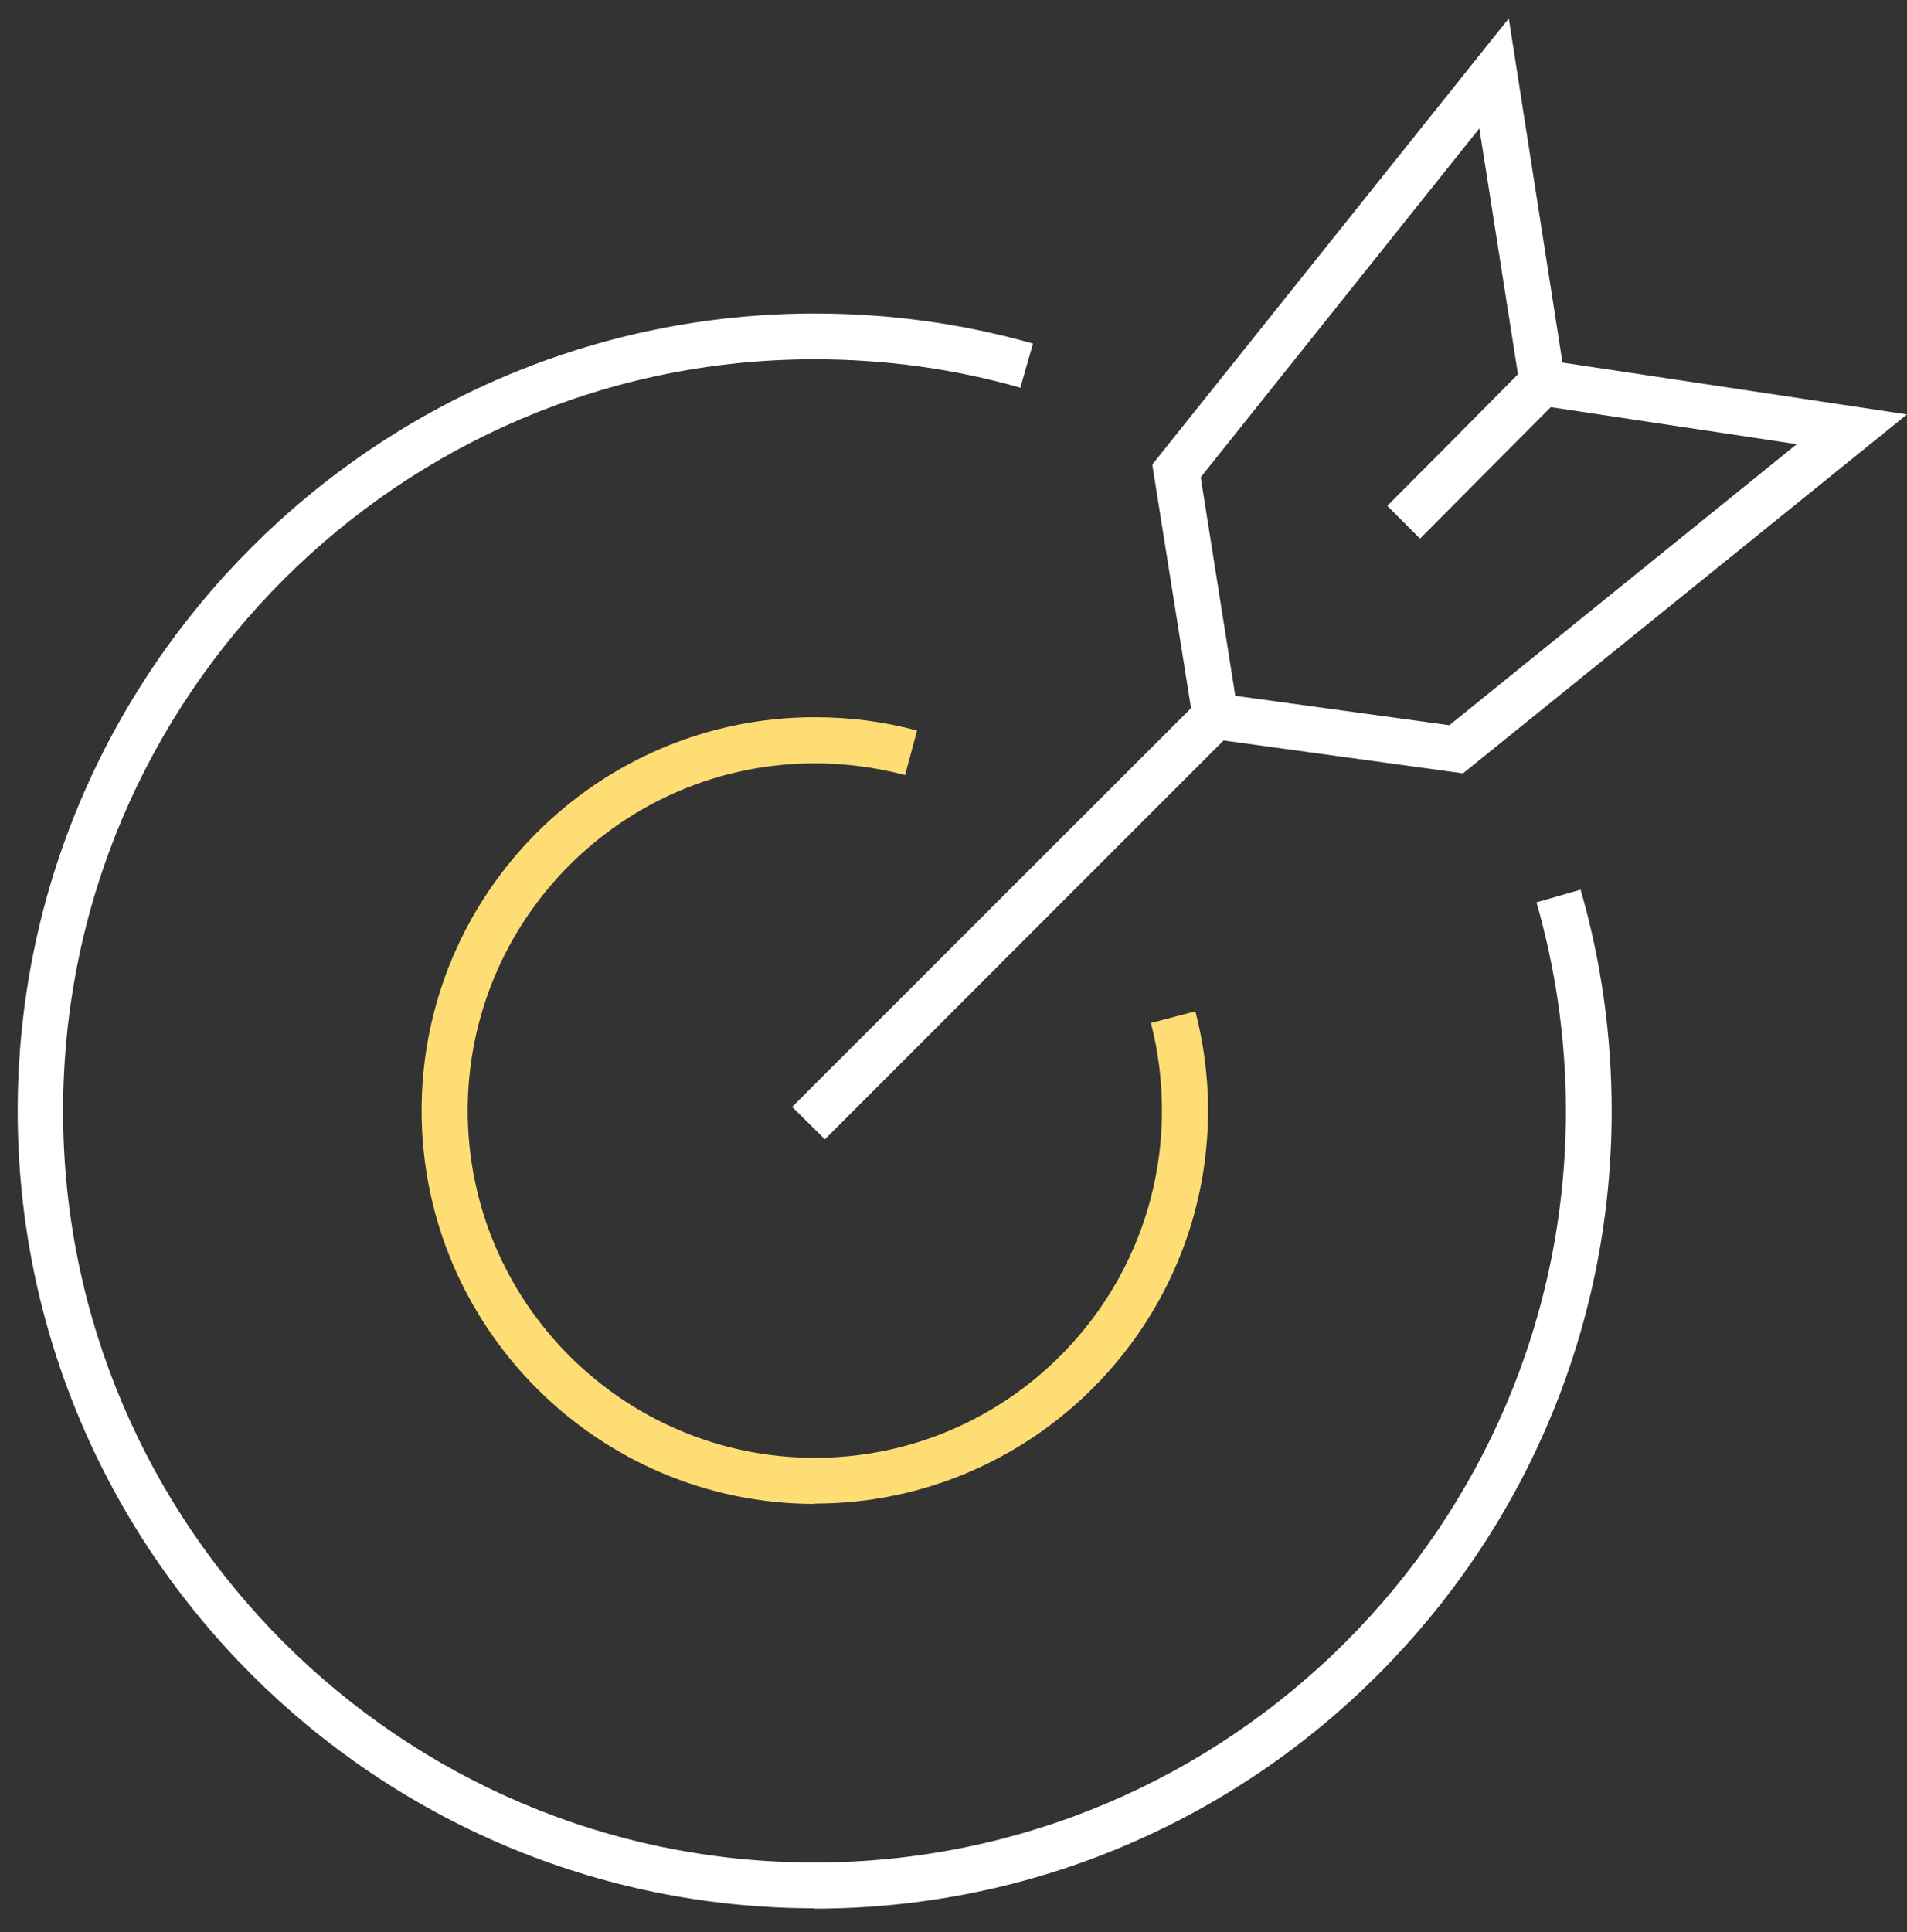
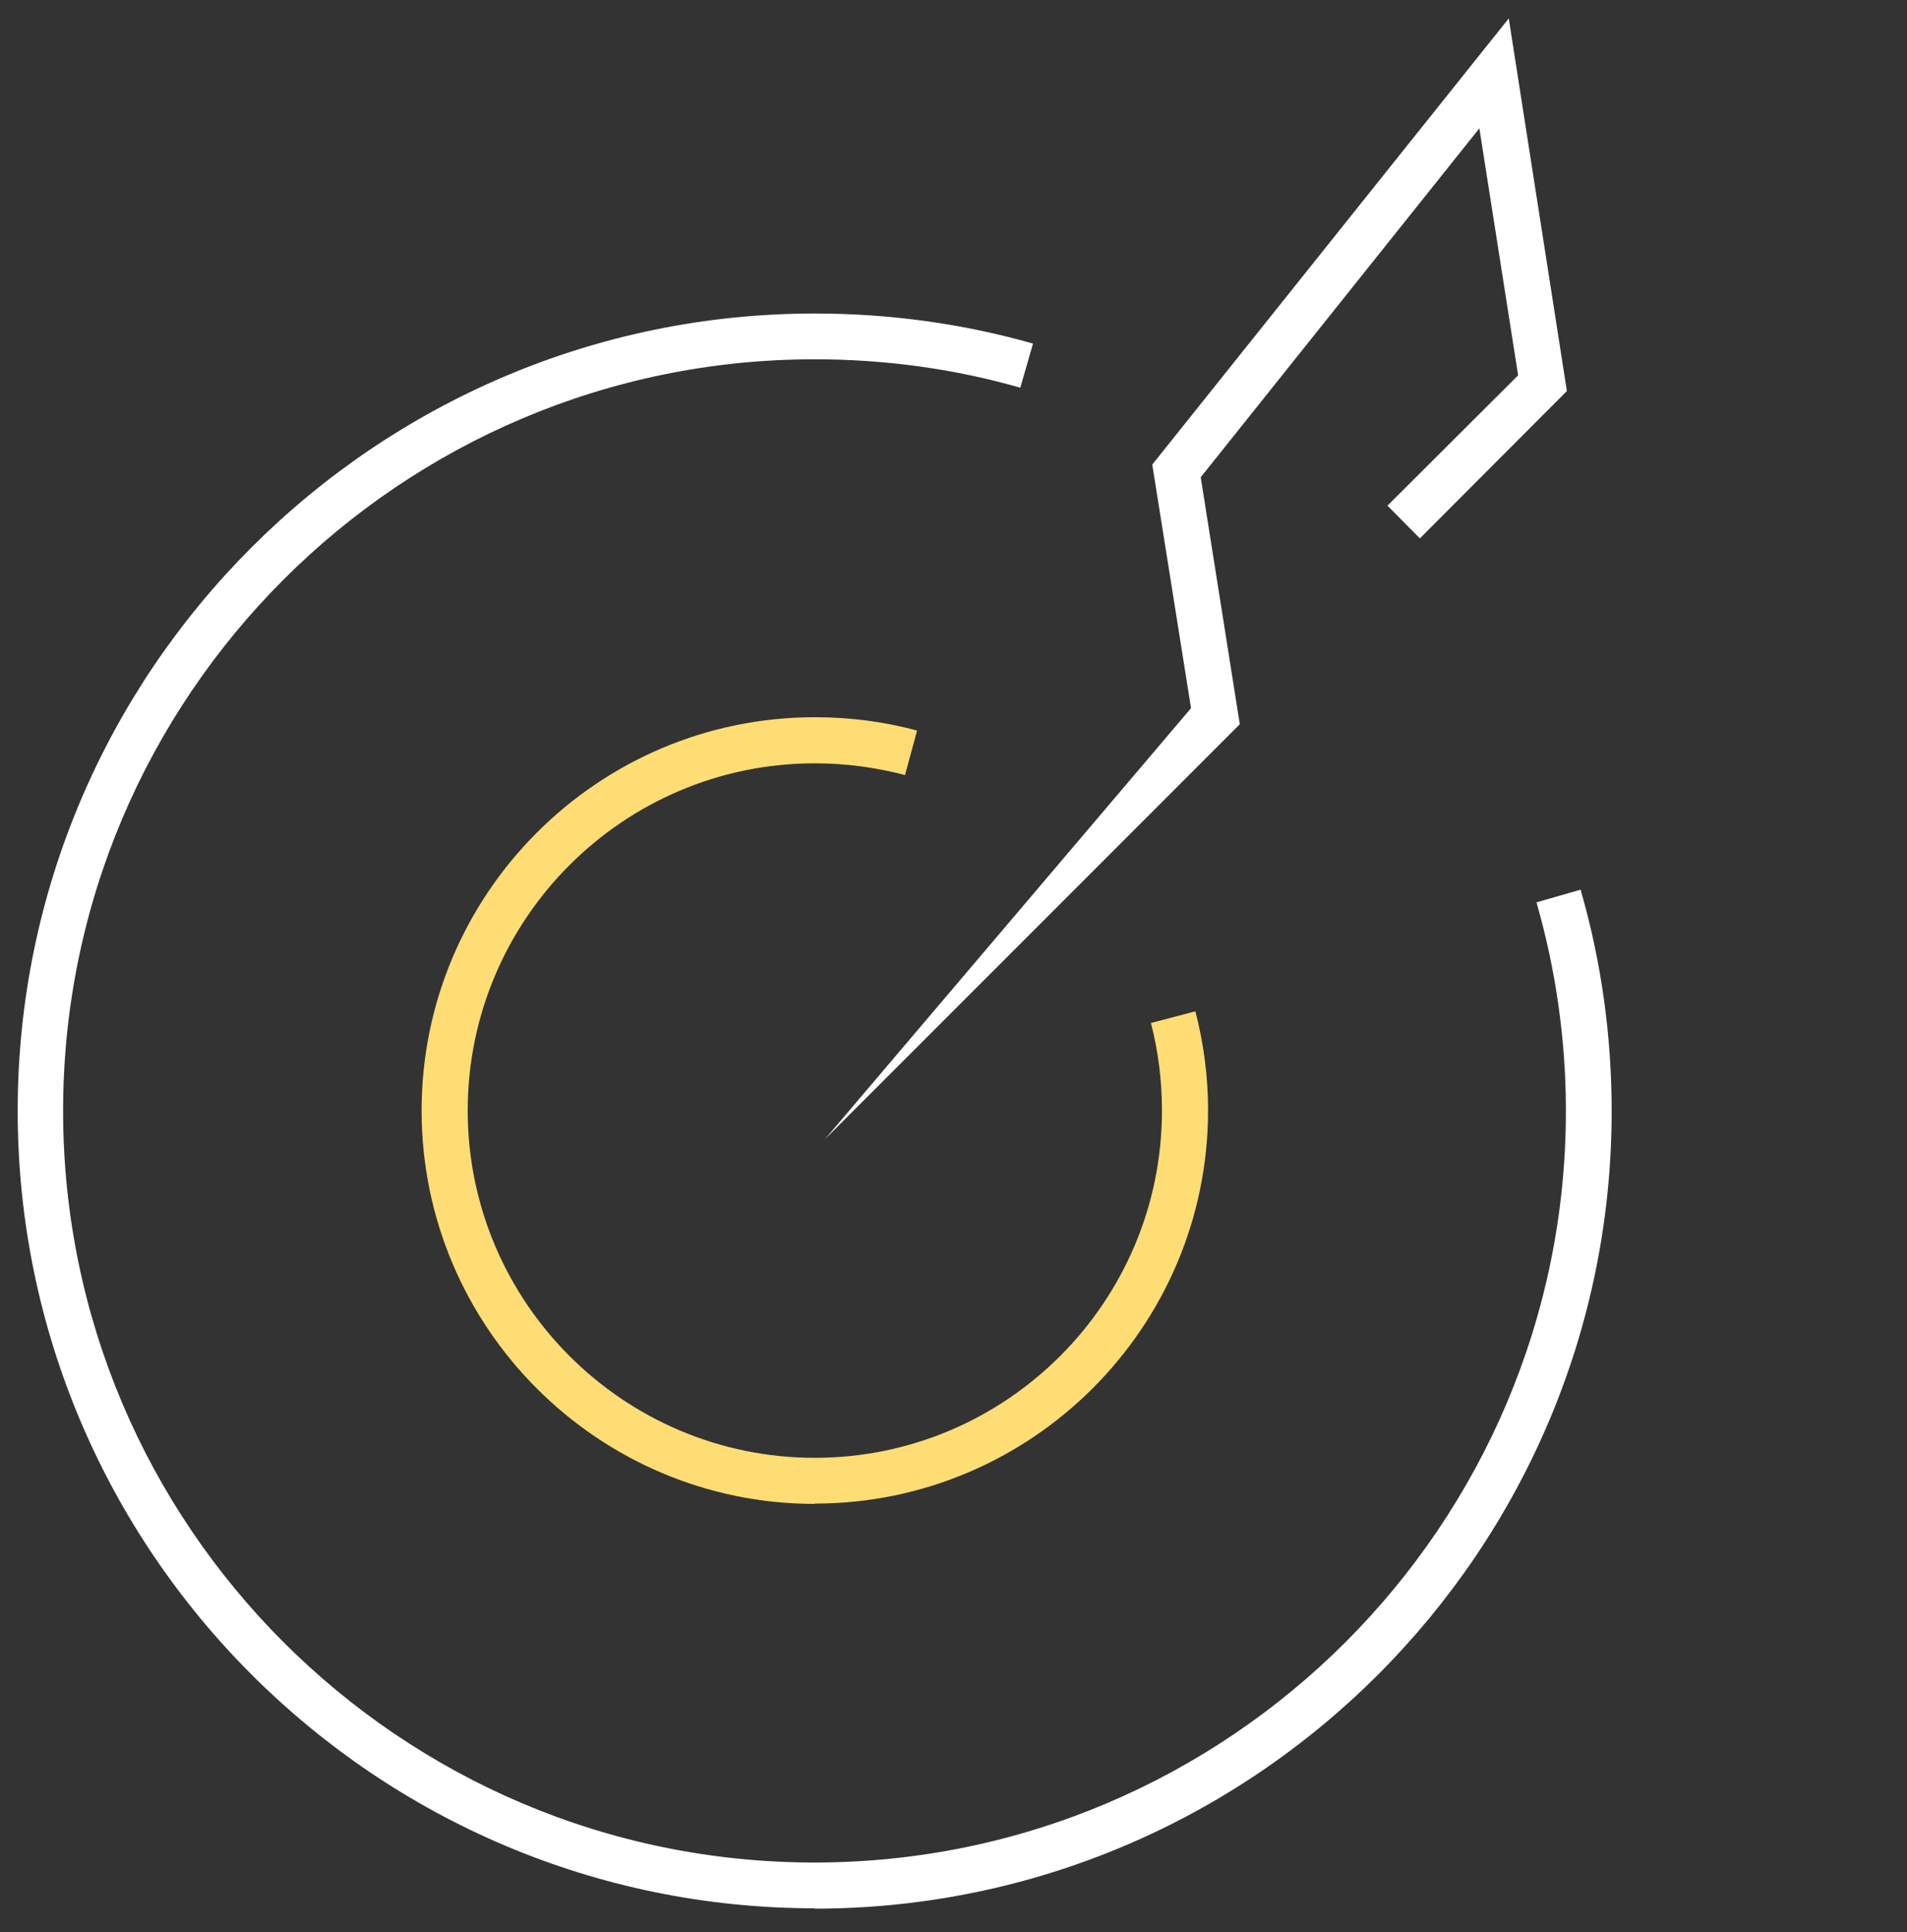
<svg xmlns="http://www.w3.org/2000/svg" width="77" height="78" viewBox="0 0 77 78" fill="none">
  <rect x="0" y="0" width="77" height="78" fill="#333333" stroke="none" />
  <path d="M32.901 60.706C24.146 60.706 17.023 53.584 17.023 44.828C17.023 36.073 24.146 28.951 32.901 28.951C34.304 28.951 35.693 29.126 37.029 29.49L36.543 31.285C35.356 30.974 34.142 30.812 32.901 30.812C25.171 30.812 18.885 37.099 18.885 44.828C18.885 52.558 25.171 58.845 32.901 58.845C40.631 58.845 46.917 52.558 46.917 44.828C46.917 43.628 46.769 42.441 46.472 41.294L48.266 40.822C48.603 42.117 48.779 43.466 48.779 44.815C48.779 53.57 41.656 60.693 32.901 60.693V60.706Z" fill="#FFDD75" />
  <path d="M32.901 77.029C15.148 77.029 0.714 62.581 0.714 44.842C0.714 27.103 15.162 12.655 32.901 12.655C35.896 12.655 38.864 13.059 41.71 13.869L41.197 15.65C38.513 14.881 35.72 14.503 32.887 14.503C16.16 14.503 2.548 28.114 2.548 44.842C2.548 61.57 16.16 75.181 32.887 75.181C49.615 75.181 63.227 61.57 63.227 44.842C63.227 41.982 62.822 39.149 62.039 36.424L63.82 35.912C64.656 38.798 65.075 41.807 65.075 44.856C65.075 62.608 50.627 77.043 32.887 77.043L32.901 77.029Z" fill="white" />
-   <path d="M33.306 45.989L31.984 44.68L48.091 28.586L46.526 18.752L60.92 0.743L63.267 15.784L57.331 21.733L56.023 20.411L61.298 15.15L59.733 5.181L48.482 19.265L50.06 29.234L33.306 45.989Z" fill="white" />
-   <path d="M59.072 31.217L48.954 29.828L49.197 27.993L58.519 29.274L72.548 17.929L62.593 16.432L57.345 21.733L56.023 20.425L61.931 14.462L77 16.729L59.072 31.217Z" fill="white" />
+   <path d="M33.306 45.989L48.091 28.586L46.526 18.752L60.92 0.743L63.267 15.784L57.331 21.733L56.023 20.411L61.298 15.15L59.733 5.181L48.482 19.265L50.06 29.234L33.306 45.989Z" fill="white" />
</svg>